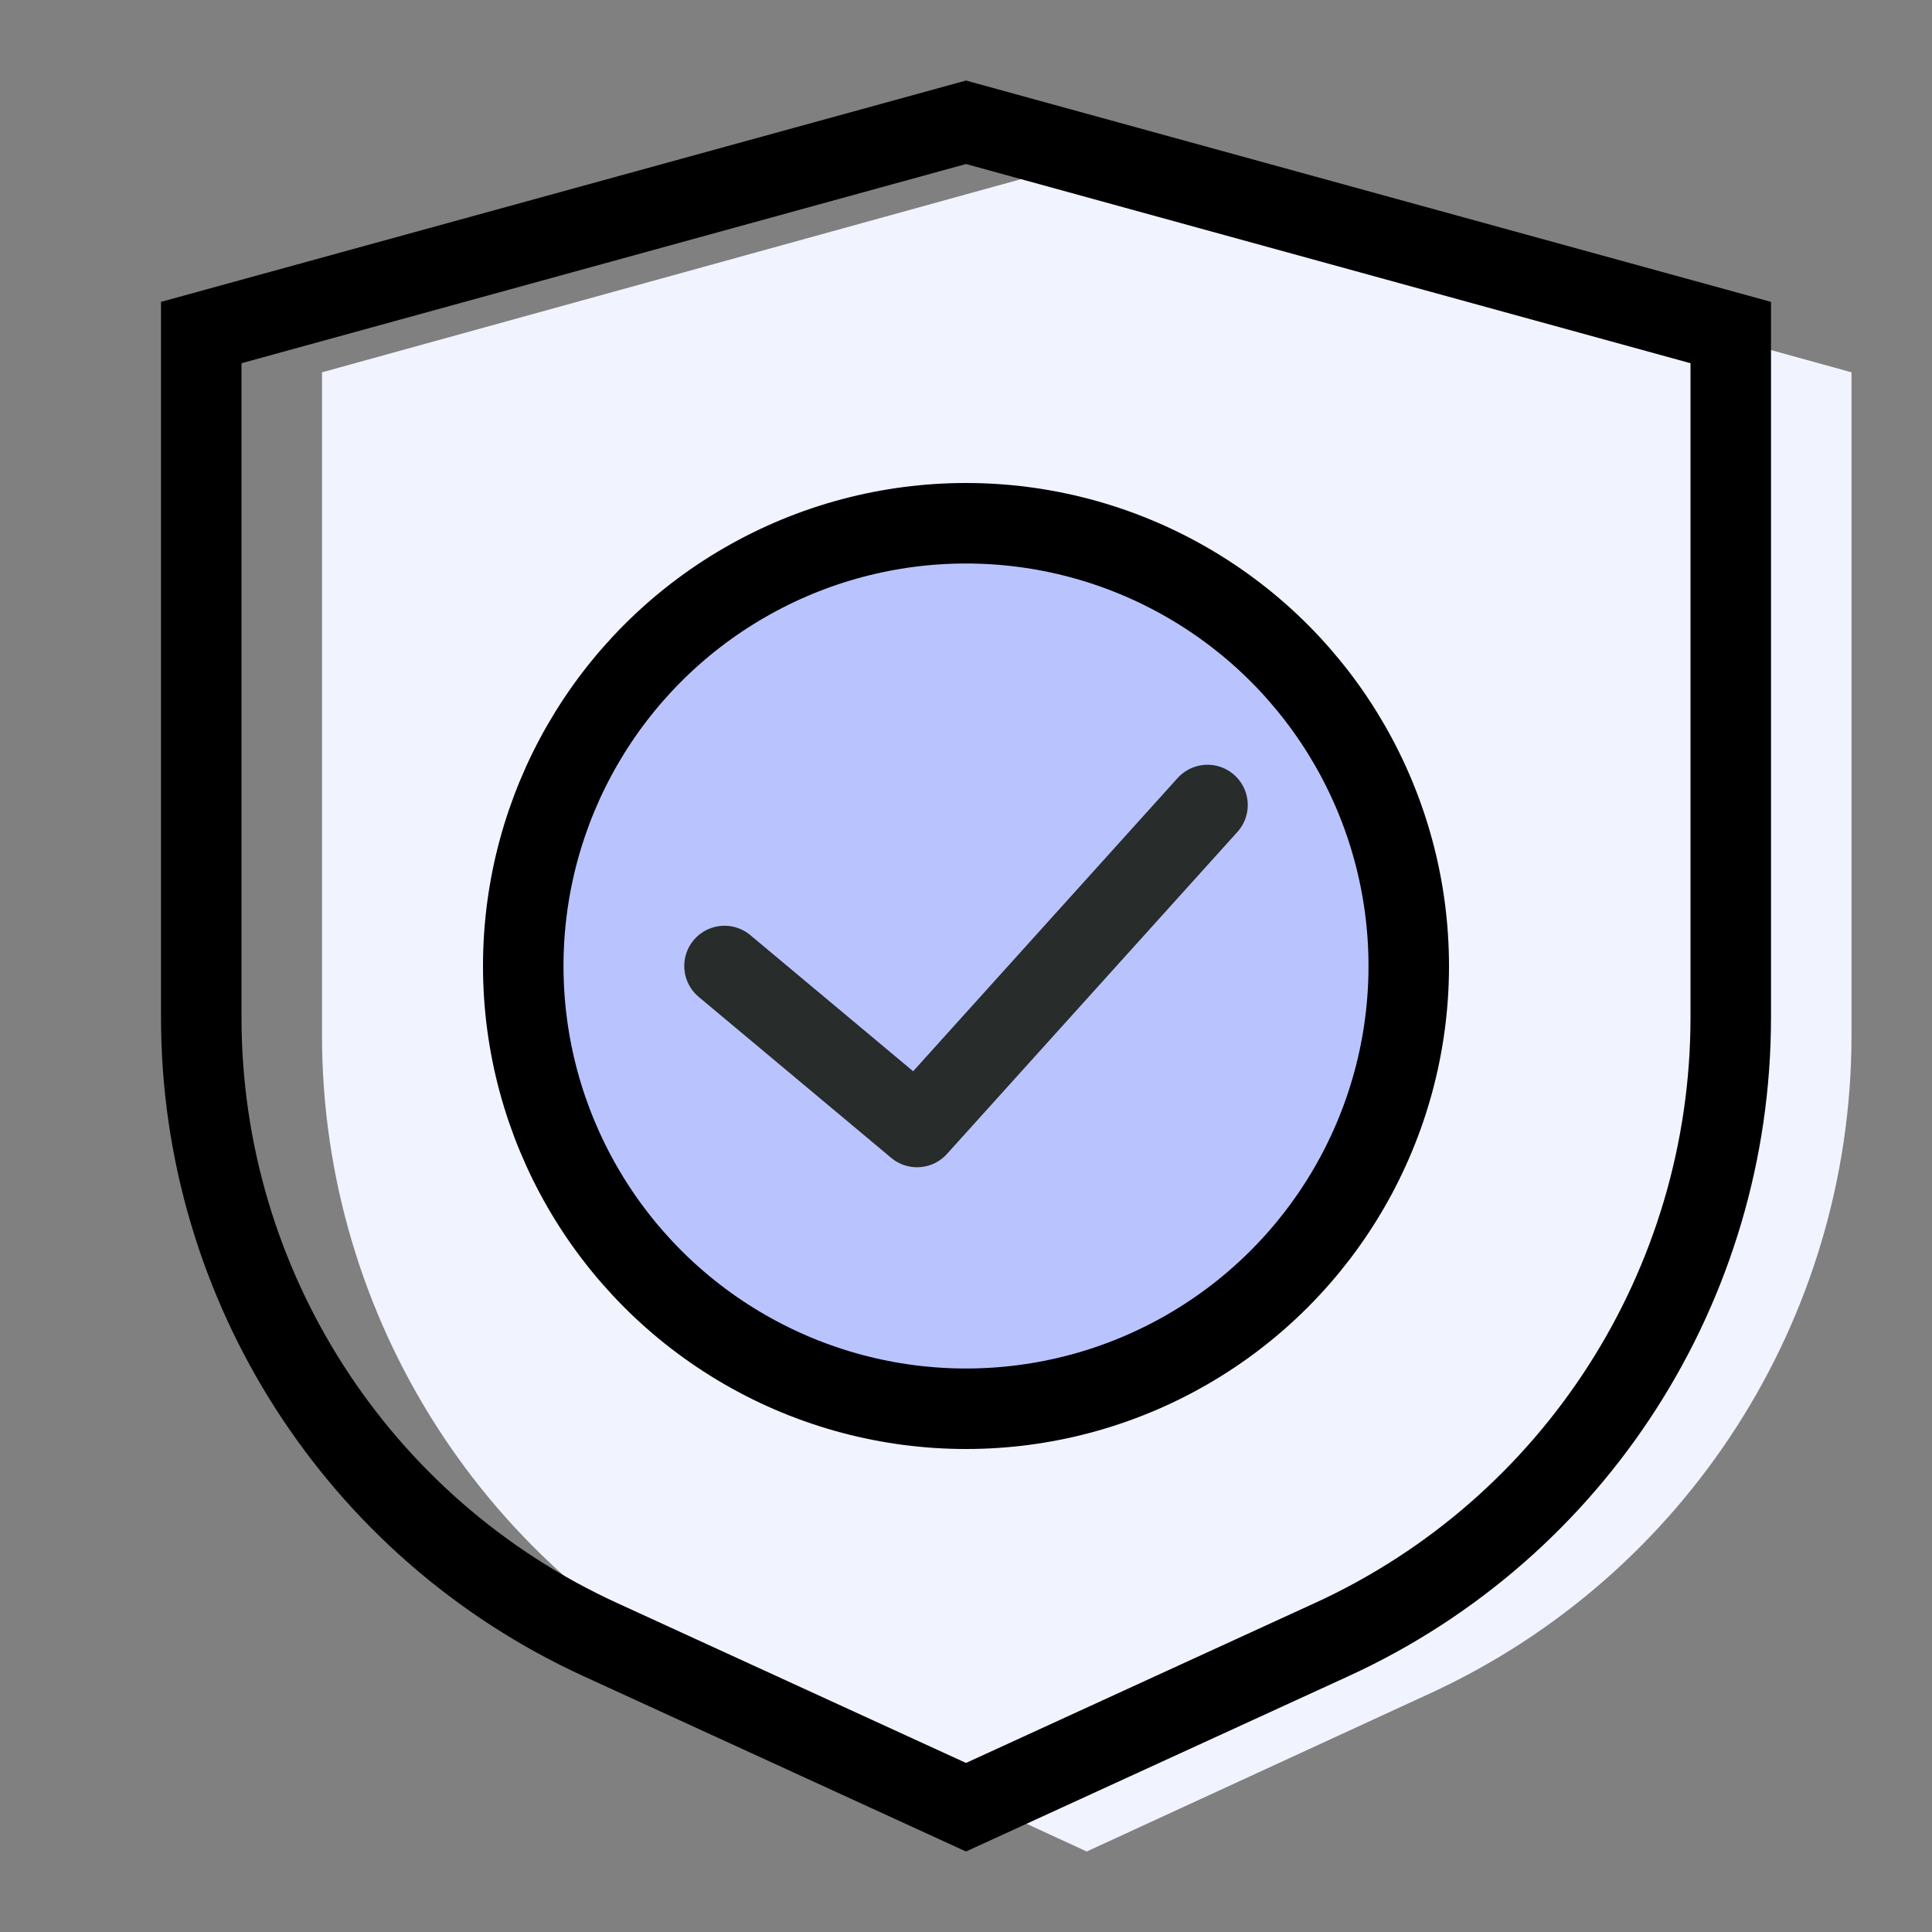
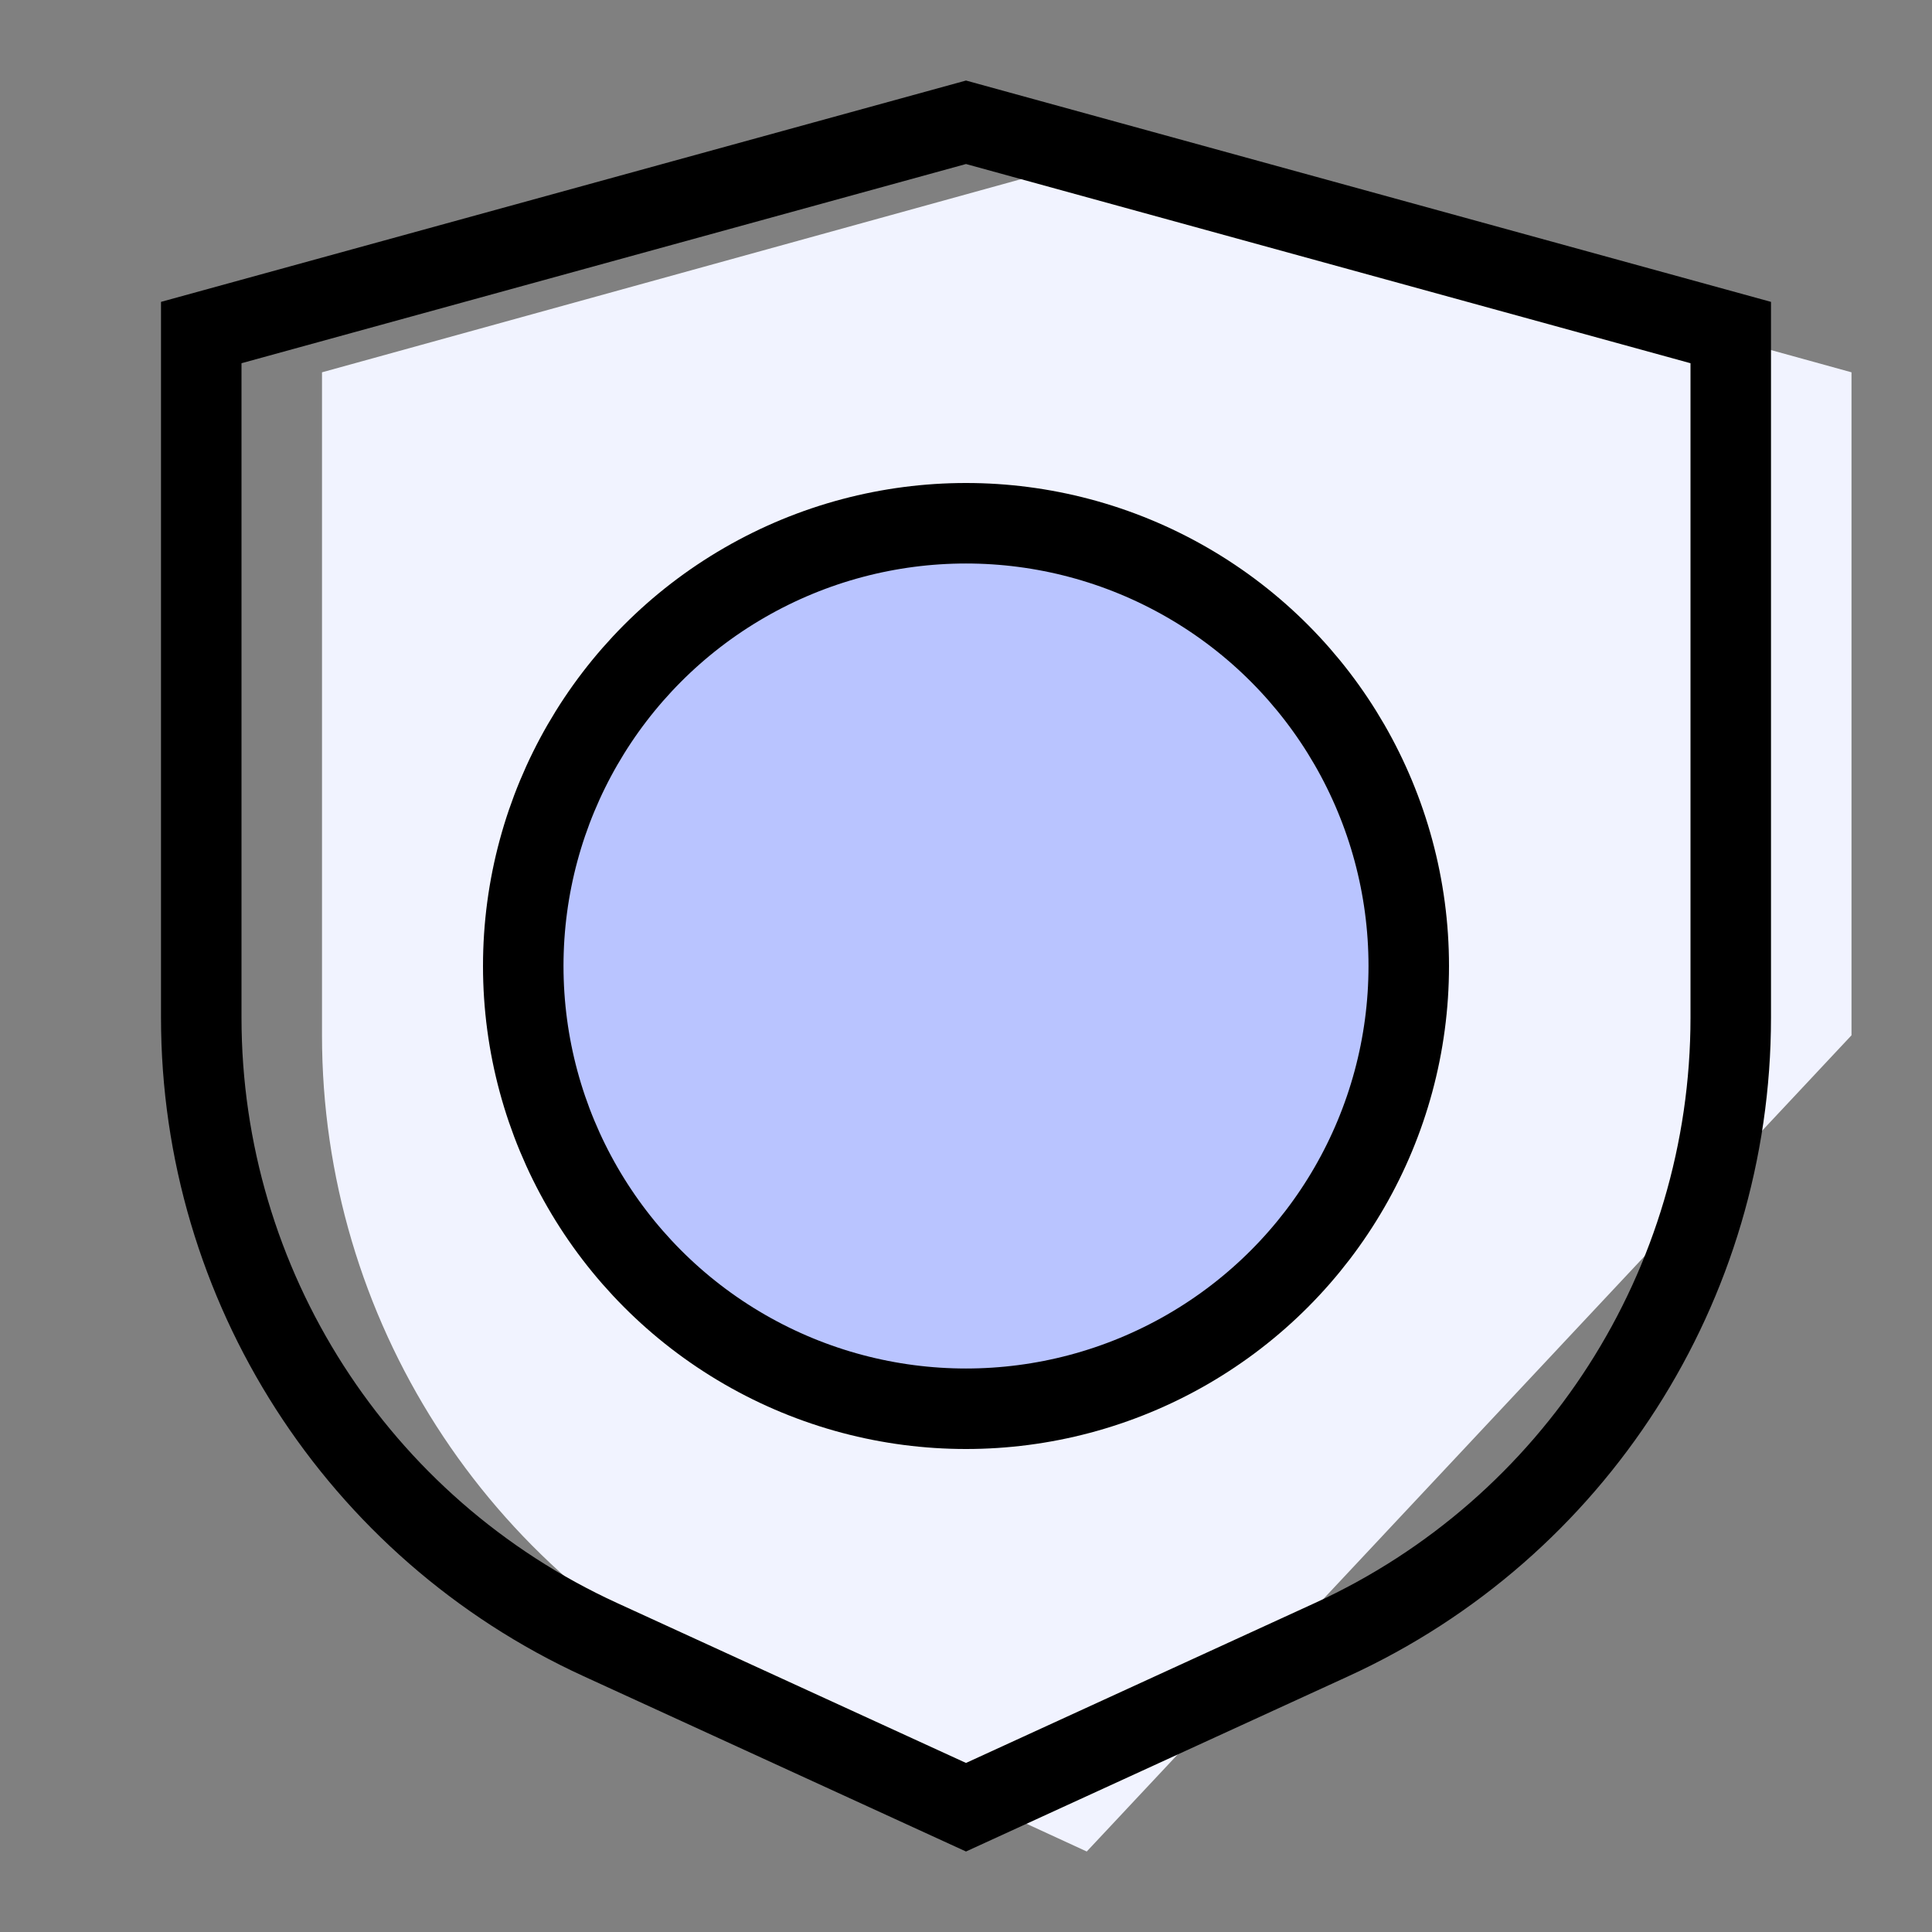
<svg xmlns="http://www.w3.org/2000/svg" width="24" height="24" viewBox="0 0 24 24" fill="none">
  <rect x="0" y="0" width="24" height="24" fill="#808080" stroke="none" />
-   <path d="M4 4.625L13.5 2L23 4.625V12.861C23 16.374 20.956 19.566 17.765 21.036L13.5 23L9.235 21.036C6.044 19.566 4 16.374 4 12.861V4.625Z" fill="#F1F3FF" />
+   <path d="M4 4.625L13.5 2L23 4.625V12.861L13.5 23L9.235 21.036C6.044 19.566 4 16.374 4 12.861V4.625Z" fill="#F1F3FF" />
  <circle cx="12" cy="12" r="5.5" fill="#B9C4FF" stroke="black" />
  <path d="M2.5 12.641V4.131L12 1.519L21.5 4.131V12.641C21.5 15.965 19.563 18.984 16.542 20.368L12 22.45L7.458 20.368C4.437 18.984 2.5 15.965 2.5 12.641Z" stroke="black" />
-   <path d="M9 12L11.392 14L15 10" stroke="#282C2A" stroke-linecap="round" stroke-linejoin="round" />
</svg>